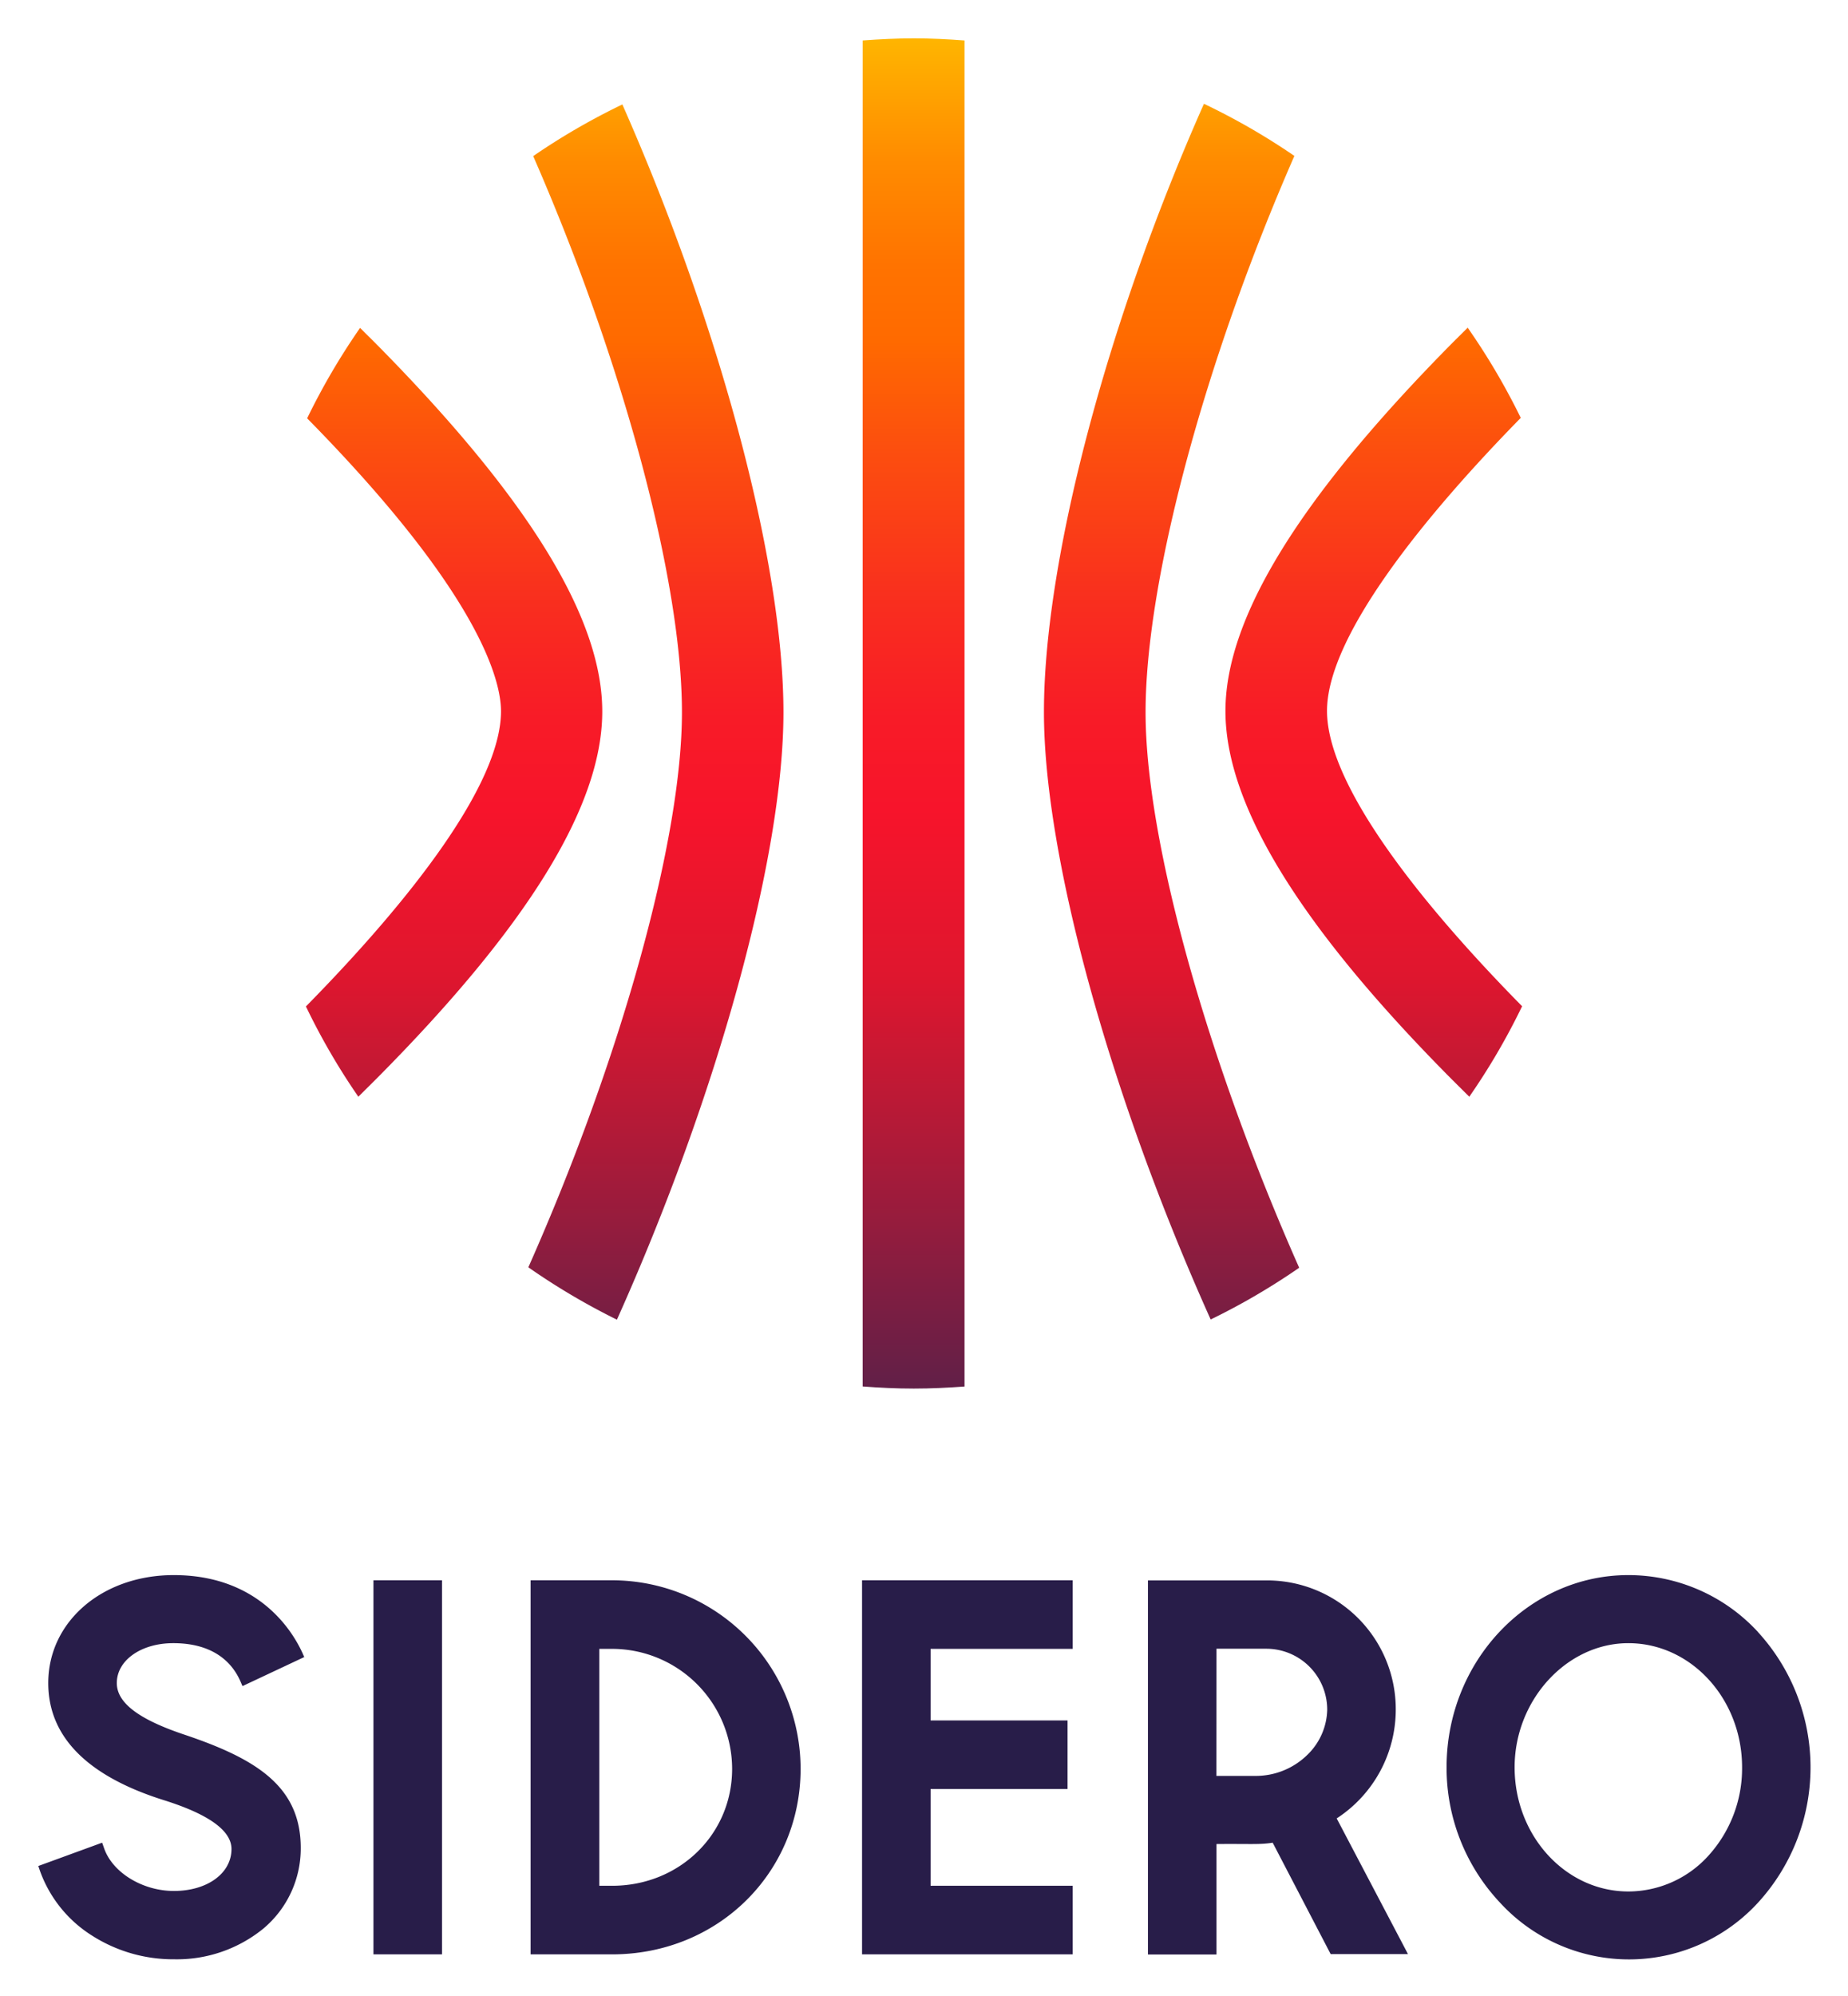
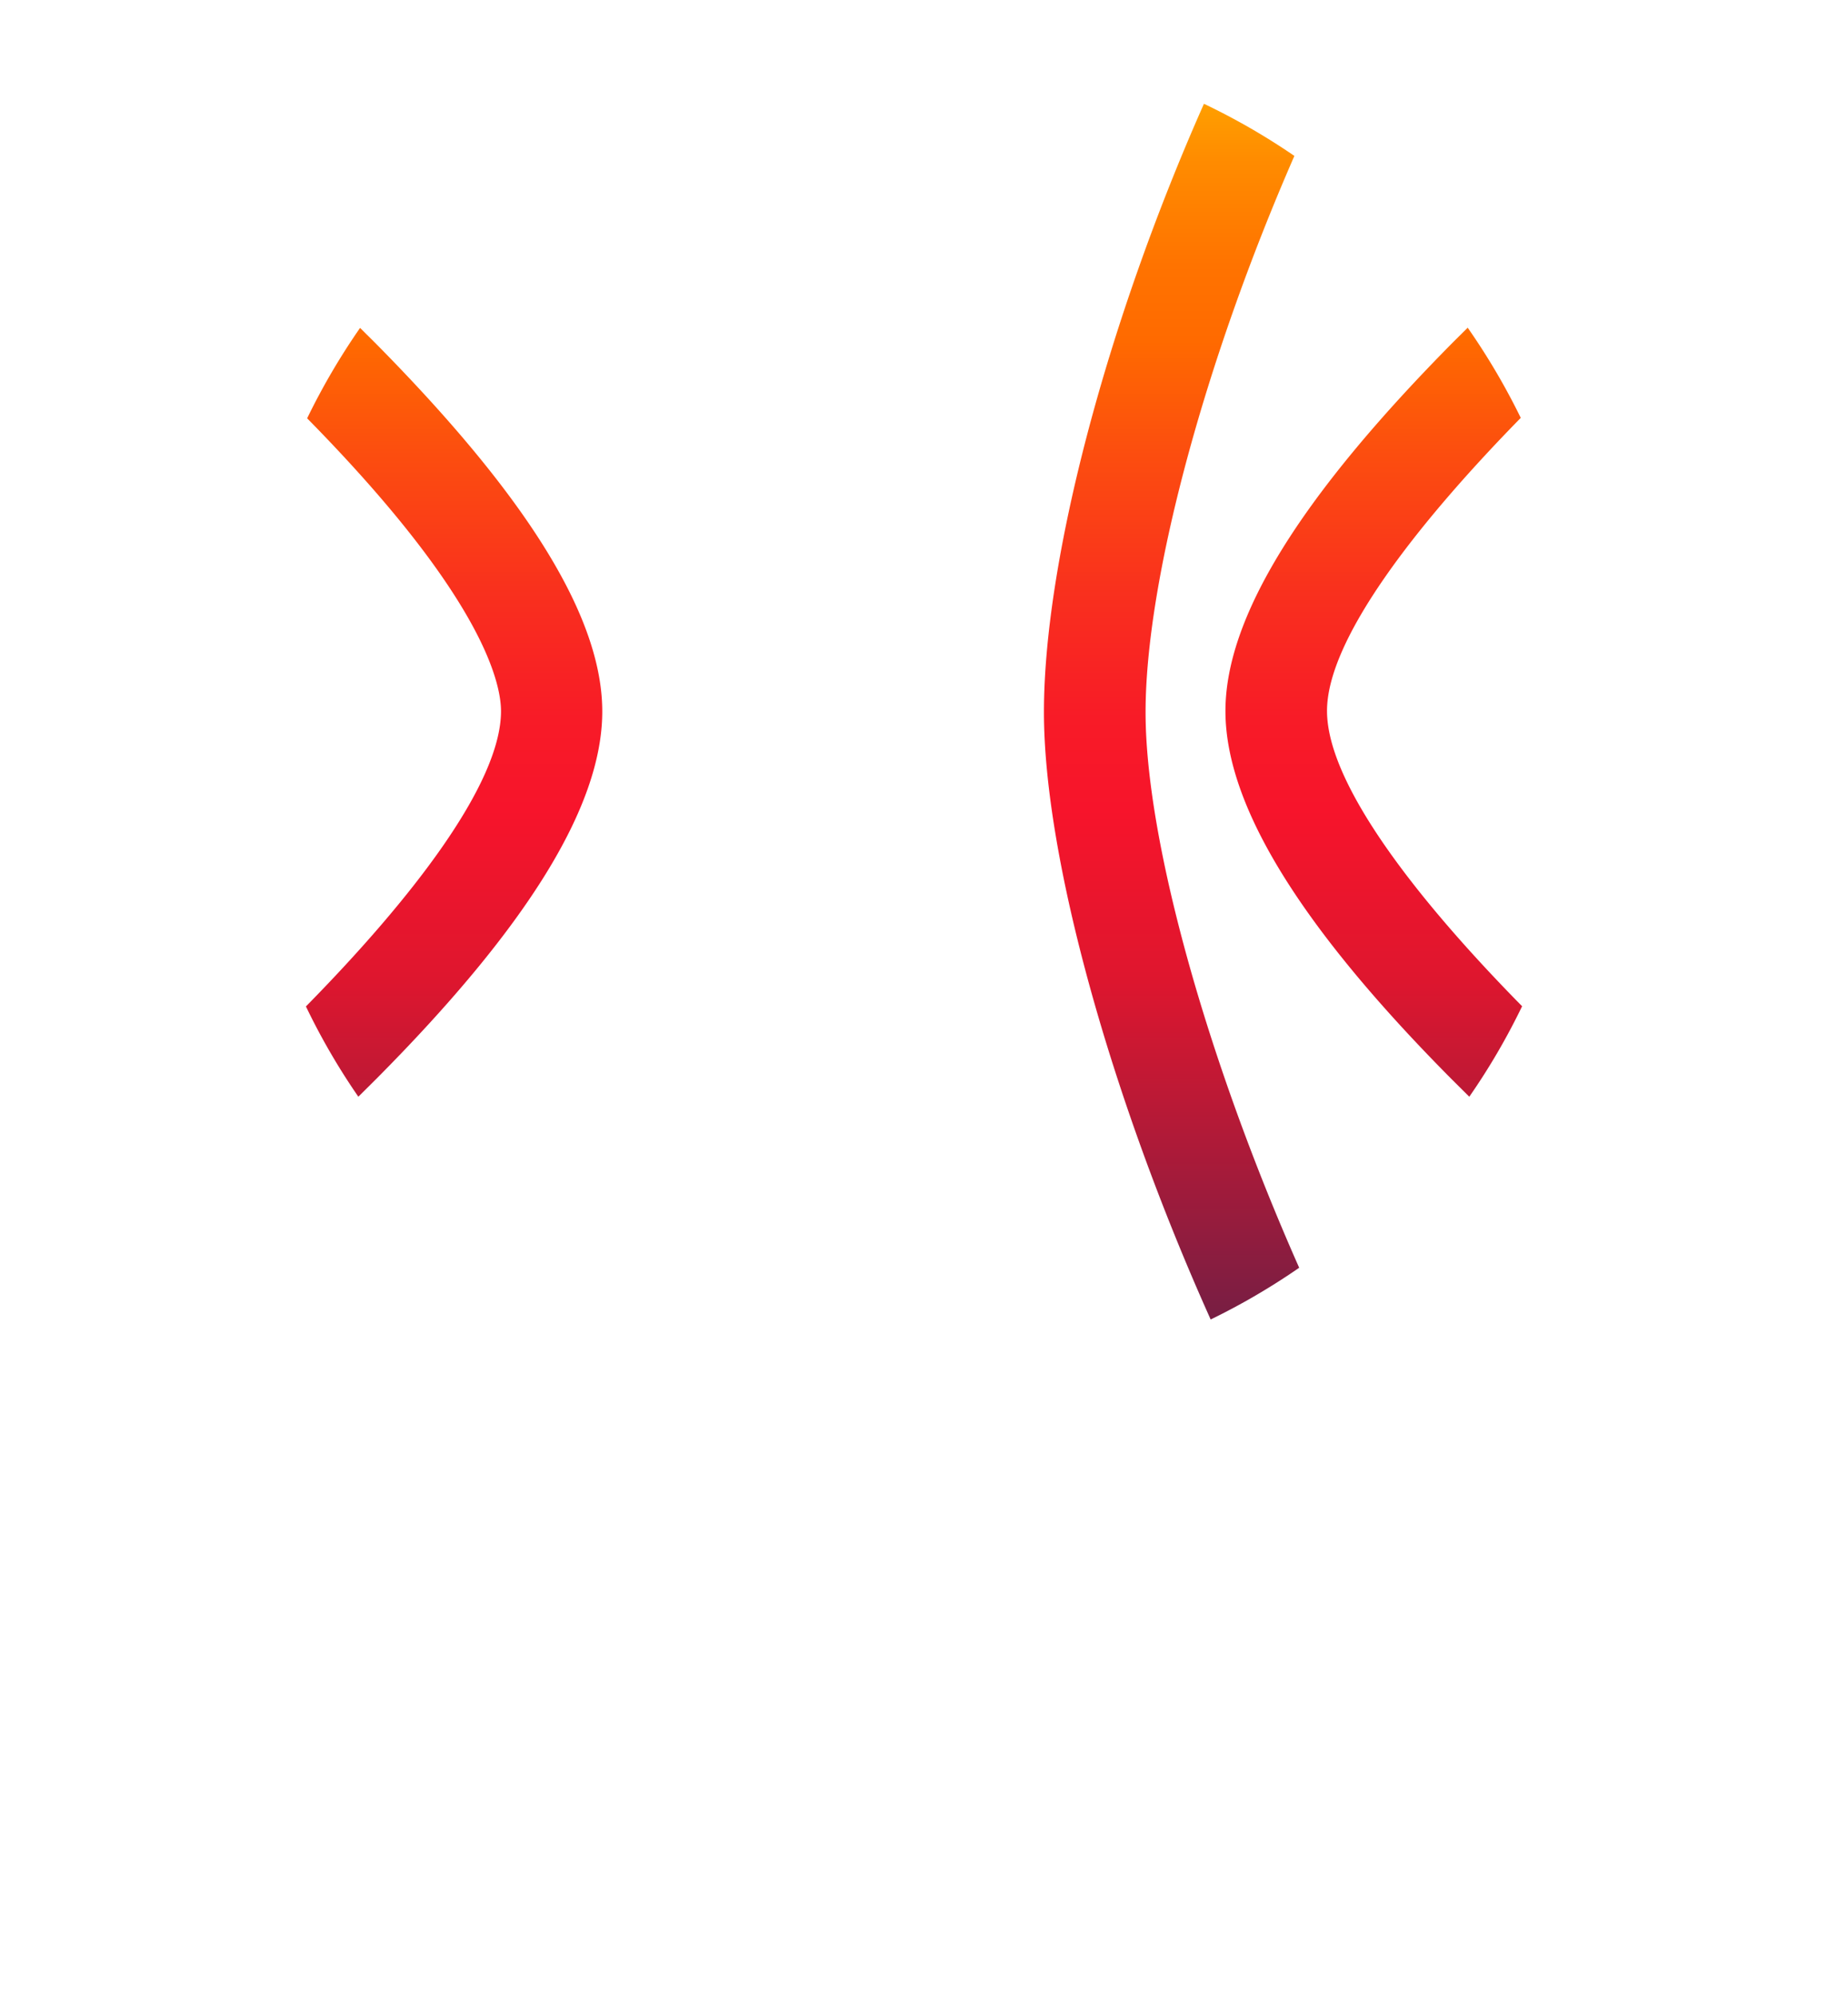
<svg xmlns="http://www.w3.org/2000/svg" xmlns:xlink="http://www.w3.org/1999/xlink" role="img" viewBox="-5.99 -5.99 288.74 311.74">
  <title>Sidero_logo.svg</title>
  <defs>
    <linearGradient id="a" x1="136.78" x2="136.78" y1="-14.17" y2="221.84" gradientUnits="userSpaceOnUse">
      <stop offset="0" stop-color="#ffd200" />
      <stop offset=".06" stop-color="#ffb500" />
      <stop offset=".14" stop-color="#ff8c00" />
      <stop offset=".21" stop-color="#ff7300" />
      <stop offset=".26" stop-color="#ff6a00" />
      <stop offset=".33" stop-color="#fc4f0e" />
      <stop offset=".43" stop-color="#f92f1e" />
      <stop offset=".51" stop-color="#f81b27" />
      <stop offset=".57" stop-color="#f7142b" />
      <stop offset=".68" stop-color="#df162e" />
      <stop offset=".79" stop-color="#af1a38" />
      <stop offset="1" stop-color="#4b214c" />
    </linearGradient>
    <linearGradient id="b" x1="64.94" x2="64.94" y1="-14.17" y2="221.84" xlink:href="#a" />
    <linearGradient id="c" x1="208.66" x2="208.66" y1="-14.17" y2="221.84" xlink:href="#a" />
    <linearGradient id="d" x1="177.09" x2="177.09" y1="-14.17" y2="221.84" xlink:href="#a" />
    <linearGradient id="e" x1="96.47" x2="96.47" y1="-14.17" y2="221.84" xlink:href="#a" />
  </defs>
  <g data-name="Layer 2">
    <g data-name="Layer 1">
-       <path fill="#281d49" d="M21.08 250.63c9.06 0 10.5 6.31 10.83 6.7l9.64-4.53c-.16-.19-4.49-12.8-20.39-12.8-11.16 0-19.61 7.25-19.61 16.86 0 8.36 6.07 14.51 18 18.27 7.05 2.2 10.63 4.77 10.63 7.65 0 3.79-3.77 6.55-9 6.55-4.88 0-9.56-2.85-10.89-6.63l-.32-.91L0 285.43a19.83 19.83 0 0 0 8.31 10.82A23.57 23.57 0 0 0 21.24 300a21.38 21.38 0 0 0 13.89-4.77A16.32 16.32 0 0 0 41 282.61c0-9.65-7-13.93-18.17-17.69-7.21-2.41-10.57-5-10.57-8.06 0-3.55 3.79-6.23 8.82-6.23zm31.28-9.82h10.71v58.42H52.36zm37.29 0H76.91v58.42h12.74c16.52 0 29.45-12.72 29.45-29a29.48 29.48 0 0 0-29.45-29.42zm-2 10.71h2a18.77 18.77 0 0 1 18.75 18.74c0 10.24-8.24 18.26-18.75 18.26h-2zm41.05-10.71v58.42h32.91v-10.71h-22.2v-15.11h21.4V262.7h-21.4v-11.18h22.2v-10.71H128.7zM202.86 278a20.28 20.28 0 0 0 9.23-17 20.11 20.11 0 0 0-20.17-20.17h-18.55v58.42h10.71V282c5.23-.05 6.81.12 8.78-.21l9.06 17.4H214zm-18.78-26.5h7.84a9.52 9.52 0 0 1 9.46 9.54 10.11 10.11 0 0 1-3.07 7 11.51 11.51 0 0 1-8.24 3.32h-6zm84.59-2.63a27.54 27.54 0 0 0-20.24-8.87c-15.66 0-28.4 13.47-28.4 30a30.71 30.71 0 0 0 8.29 21.09 27.35 27.35 0 0 0 40.32.12 31.3 31.3 0 0 0 0-42.36zm-20.24 40.54c-9.8 0-17.77-8.7-17.77-19.39 0-10.51 8.14-19.39 17.77-19.39 9.8 0 17.77 8.7 17.77 19.39a20.27 20.27 0 0 1-5.15 13.68 16.91 16.91 0 0 1-12.62 5.71z" />
-       <path fill="url(#a)" d="M136.82 210.87c2.66 0 5.28-.13 7.89-.32V.33C142.1.13 139.47 0 136.8 0s-5.32.13-8 .33v210.21c2.62.2 5.26.33 7.93.33z" />
      <path fill="url(#b)" d="M52.55 47.48l-2.28-2.26A105.39 105.39 0 0 0 42 59.34c27.44 27.88 30.33 41.34 30.29 45.85-.1 11.37-14.09 29.34-30.48 46a104.08 104.08 0 0 0 8.19 14.1l2.72-2.7C76.41 138.77 88 120 88.11 105.33S76.62 71.79 52.55 47.48z" />
      <path fill="url(#c)" d="M220.86 162.59l2.72 2.7a104.08 104.08 0 0 0 8.25-14.13c-16.39-16.63-30.38-34.6-30.48-46-.11-11.11 13.79-29.07 30.27-45.89a105.44 105.44 0 0 0-8.29-14.08l-2.28 2.26c-24.07 24.31-35.7 43.23-35.57 57.85s11.71 33.47 35.38 57.29z" />
      <path fill="url(#d)" d="M173 105.26c0-20.52 9.15-54.66 23.25-86.9a104.46 104.46 0 0 0-14.13-8.14c-15.43 34.77-25 71.75-25 95 0 22.52 10.34 59.92 26.05 94.86A104.89 104.89 0 0 0 197 192c-14.51-32.73-24-66.93-24-86.74z" />
-       <path fill="url(#e)" d="M116.42 105.26c0-23.41-10-60.59-25.17-94.94a105.17 105.17 0 0 0-13.93 8.07c14.09 32.23 23.24 66.36 23.24 86.87 0 19.8-9.49 54-24 86.67a106.61 106.61 0 0 0 13.84 8.18c15.68-34.94 26.02-72.33 26.02-94.85z" />
    </g>
  </g>
</svg>